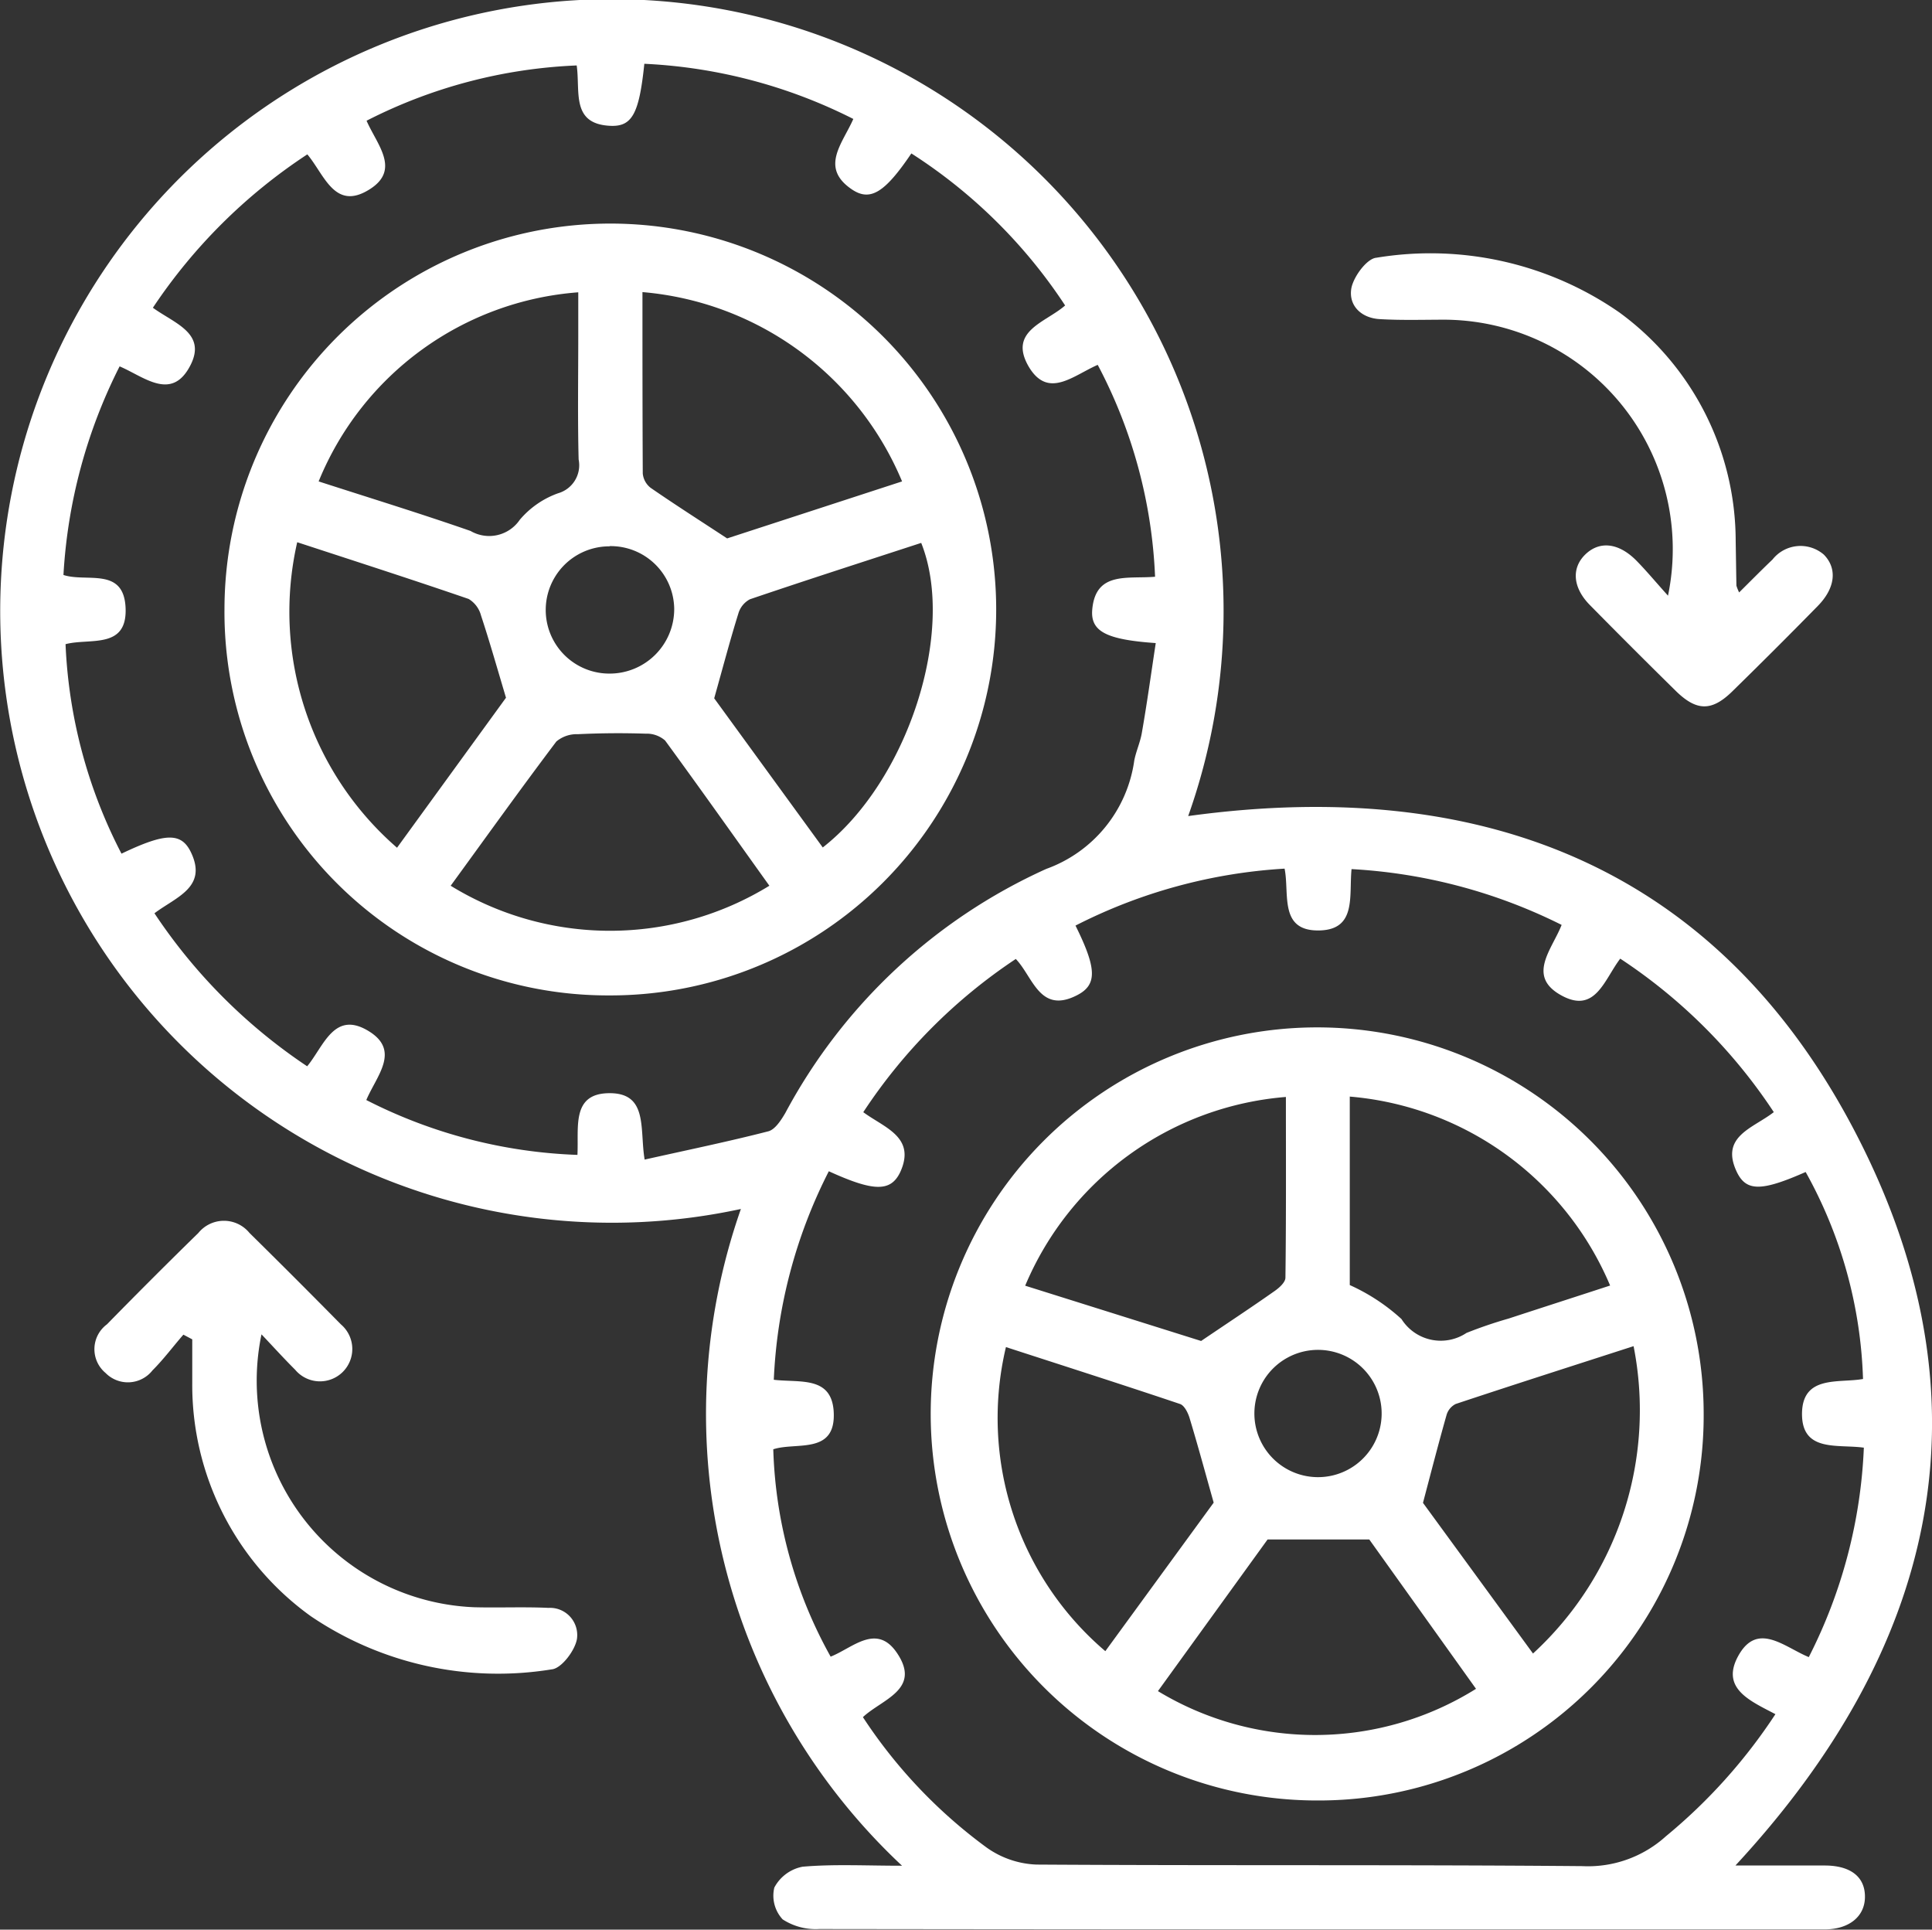
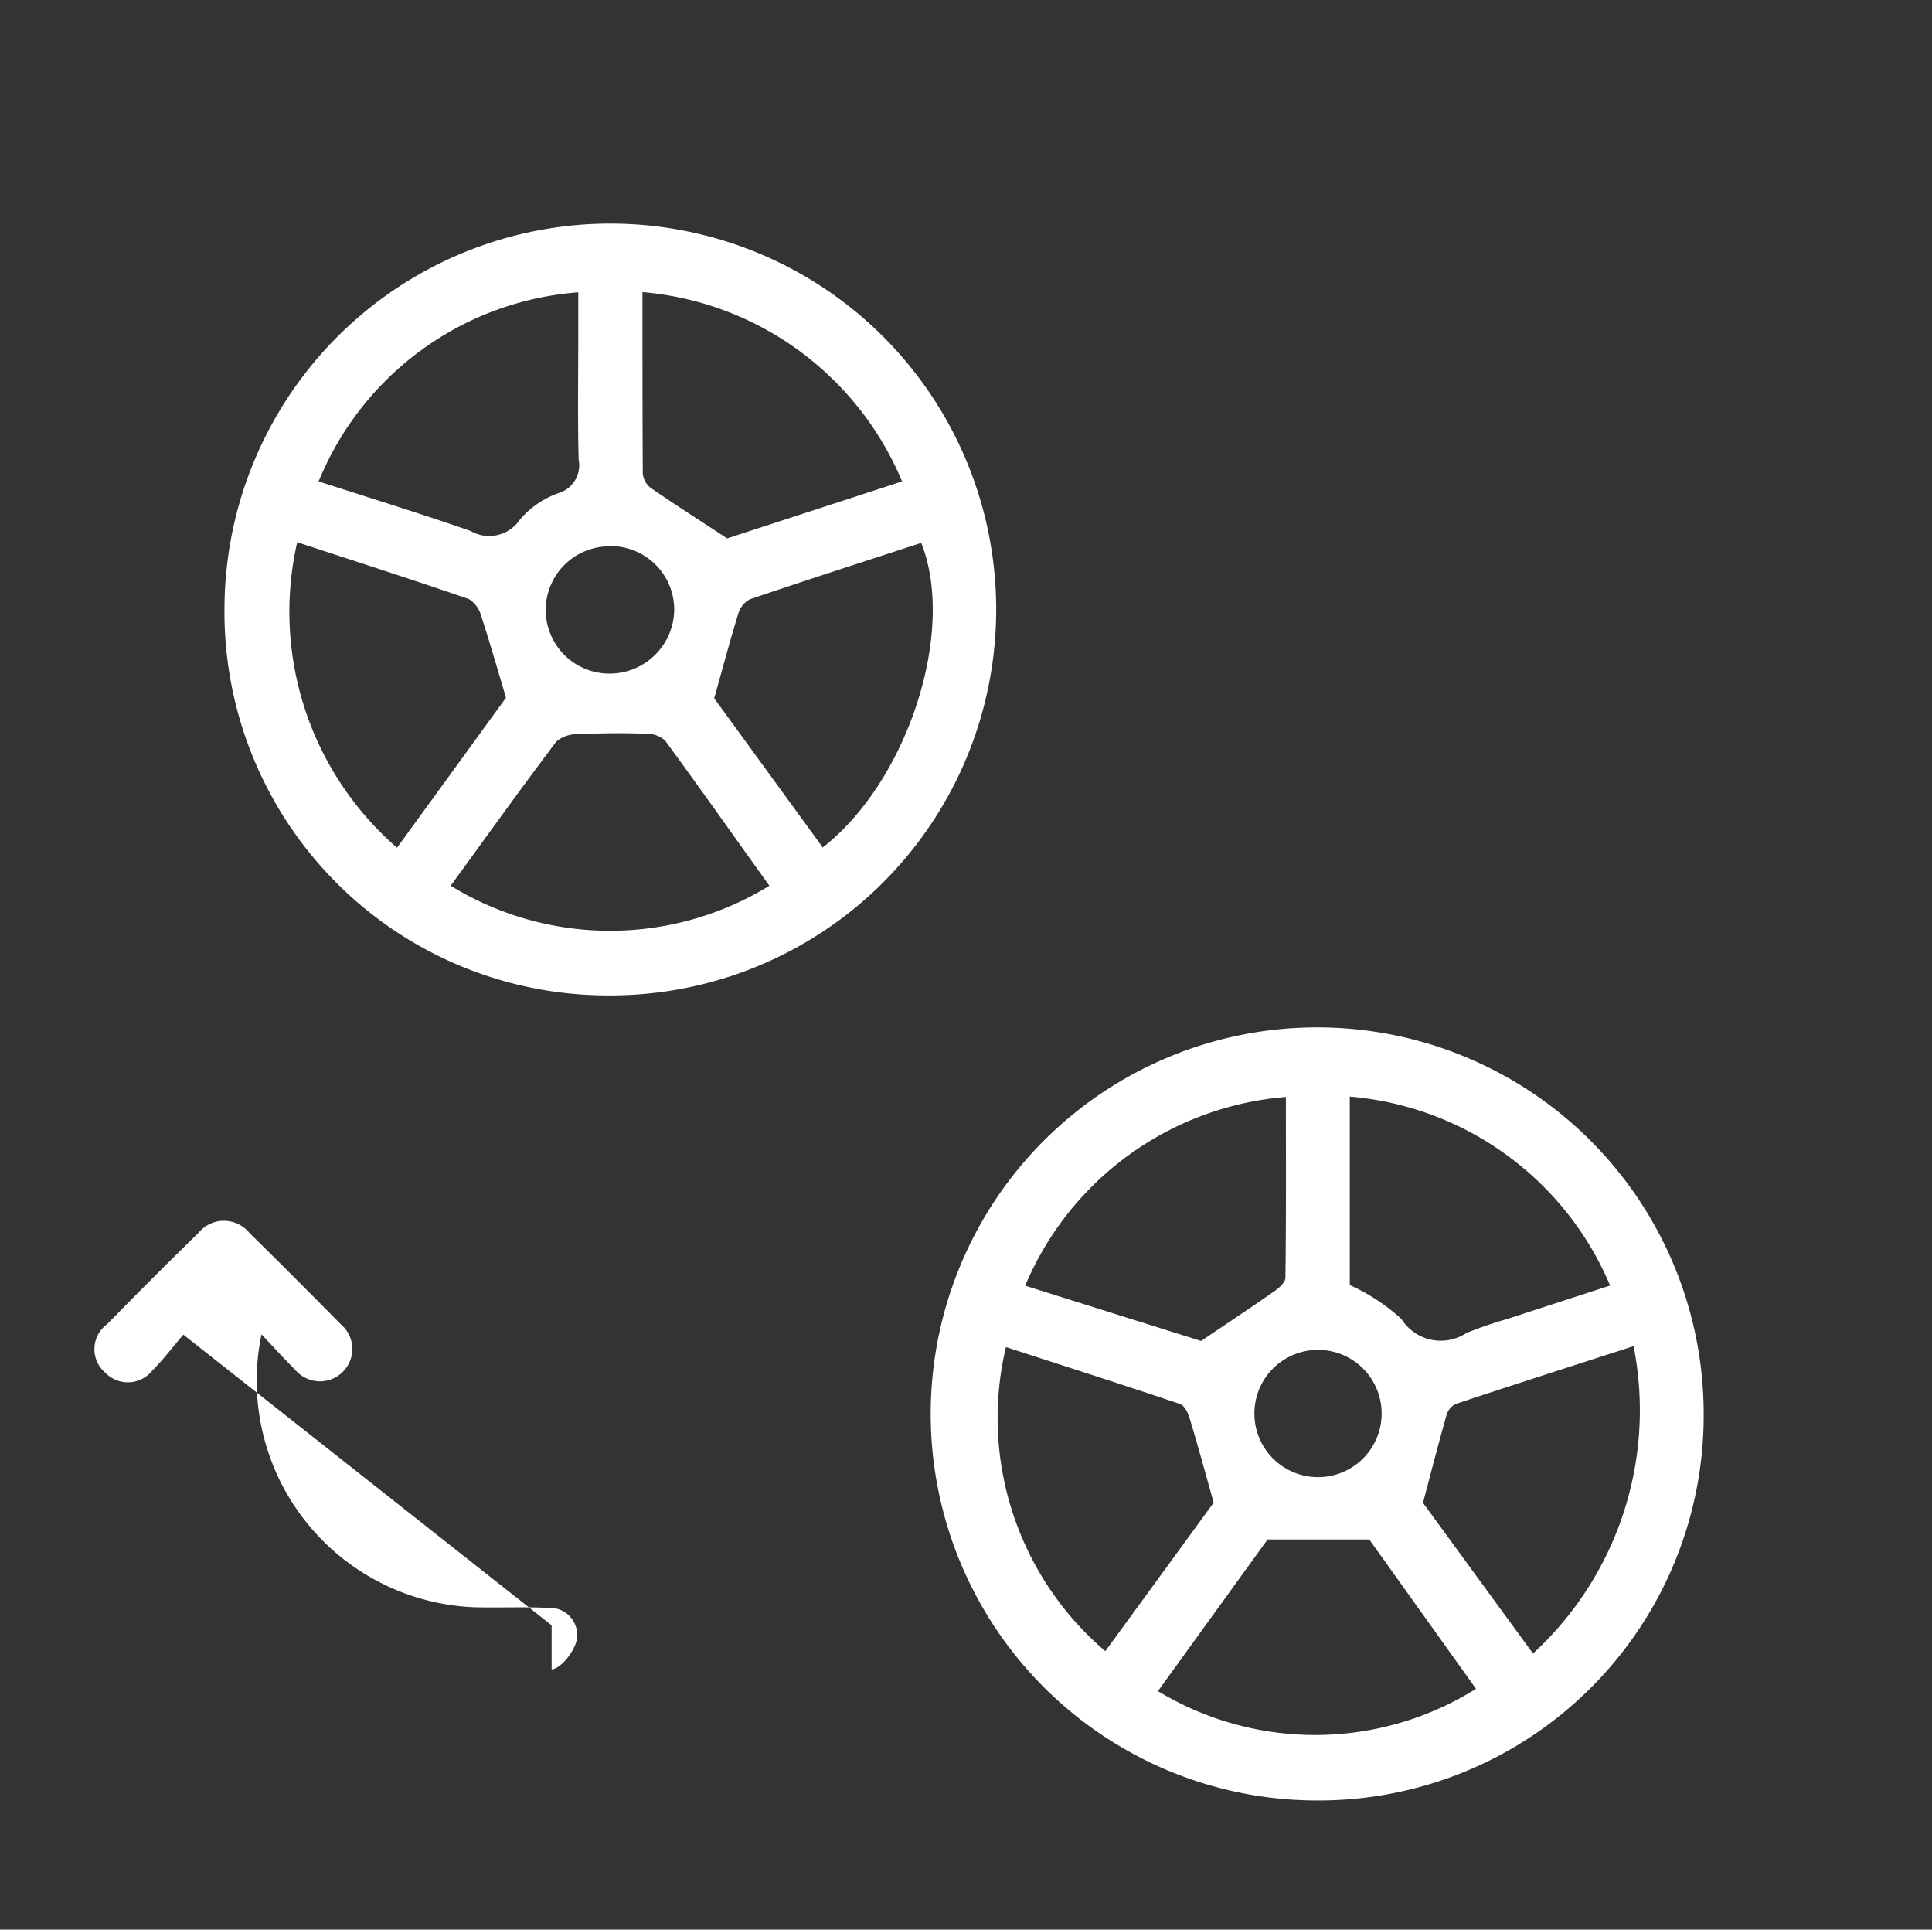
<svg xmlns="http://www.w3.org/2000/svg" width="37.052" height="37.001" viewBox="0 0 37.052 37.001">
  <rect x="0" y="0" width="37.052" height="37.001" fill="#333333" stroke="none" />
  <g id="Automotive" transform="translate(-558.173 -122.368)">
-     <path id="Path_63" data-name="Path 63" d="M591.455,158.139c.626,0,1.178,0,1.728,0,.495.005.764.229.756.613-.007.367-.306.612-.777.612q-4.3,0-8.6,0-5.339,0-10.679-.007a1.164,1.164,0,0,1-.7-.185.668.668,0,0,1-.16-.61.778.778,0,0,1,.542-.4c.6-.052,1.2-.019,1.907-.019a11.866,11.866,0,0,1-3.09-12.593,11.731,11.731,0,1,1,8.578-7.534c5.76-.792,10.346,1.066,12.961,6.394C596.372,149.406,595.269,154.023,591.455,158.139ZM578.6,128.225a9.949,9.949,0,0,0-2.949-2.915c-.51.754-.79.93-1.146.686-.613-.419-.172-.877.033-1.347a9.89,9.89,0,0,0-4.008-1.058c-.1.966-.236,1.214-.665,1.189-.743-.041-.561-.656-.632-1.157a9.712,9.712,0,0,0-4.03,1.06c.2.459.658.938.059,1.315-.67.424-.867-.281-1.195-.67a10.437,10.437,0,0,0-2.962,2.941c.411.3,1.041.488.716,1.111-.358.688-.885.212-1.354.013a10.092,10.092,0,0,0-1.077,4c.443.146,1.151-.158,1.191.621.041.815-.687.582-1.151.706a9.592,9.592,0,0,0,1.073,4.017c.836-.4,1.146-.413,1.332-.026.322.672-.286.856-.7,1.169a10.53,10.53,0,0,0,2.929,2.934c.321-.388.519-1.087,1.19-.668.6.376.14.852-.056,1.315a9.631,9.631,0,0,0,4.049,1.052c.028-.521-.118-1.166.589-1.183.776-.019.6.685.7,1.273.812-.182,1.6-.344,2.371-.542.131-.034.246-.214.326-.35a10.641,10.641,0,0,1,5.006-4.682,2.59,2.59,0,0,0,1.687-2.078c.035-.181.116-.353.146-.535.1-.569.178-1.141.266-1.717-.948-.066-1.254-.223-1.218-.641.064-.743.683-.585,1.205-.631a9.512,9.512,0,0,0-1.1-4.063c-.475.208-.95.658-1.321.038C577.5,128.712,578.229,128.553,578.6,128.225Zm-4.531,16.6a9.7,9.7,0,0,0-1.056,4c.5.059,1.1-.075,1.148.6.055.848-.717.587-1.158.733a8.665,8.665,0,0,0,1.1,3.976c.42-.164.885-.658,1.28-.059.458.692-.3.878-.661,1.219a9.648,9.648,0,0,0,2.372,2.5,1.761,1.761,0,0,0,.956.327c3.491.022,6.981,0,10.472.03a2.223,2.223,0,0,0,1.6-.573,10.462,10.462,0,0,0,2.1-2.341c-.476-.251-1.046-.487-.722-1.1.368-.691.887-.19,1.362.006a9.71,9.71,0,0,0,1.056-4.016c-.5-.07-1.184.093-1.186-.643,0-.757.706-.59,1.17-.674a8.689,8.689,0,0,0-1.1-3.969c-.838.369-1.137.381-1.32,0-.327-.686.312-.838.709-1.148a10.317,10.317,0,0,0-2.945-2.943c-.305.4-.474,1.051-1.11.715-.7-.369-.2-.887-.014-1.362a10.252,10.252,0,0,0-4.029-1.07c-.051.512.1,1.154-.607,1.176-.792.023-.579-.7-.677-1.185a10.127,10.127,0,0,0-4.01,1.092c.406.819.421,1.132.034,1.333-.719.372-.848-.349-1.179-.693a10.351,10.351,0,0,0-2.925,2.938c.406.3,1.018.477.707,1.153C575.252,145.228,574.921,145.215,574.071,144.828Z" fill="#fff" />
-     <path id="Path_64" data-name="Path 64" d="M561.592,146.695c-.2.229-.378.471-.592.684a.6.6,0,0,1-.9.051.593.593,0,0,1,.026-.933q.866-.885,1.753-1.752a.632.632,0,0,1,.981,0q.882.869,1.752,1.752a.62.62,0,1,1-.877.87c-.211-.21-.412-.432-.645-.678a4.348,4.348,0,0,0,4.087,5.233c.472.012.945-.01,1.417.012a.522.522,0,0,1,.546.594c-.036.223-.3.571-.486.585a6.4,6.4,0,0,1-4.619-1.02,5.459,5.459,0,0,1-2.273-4.463c0-.281,0-.563,0-.845Z" transform="translate(0.098 1.265)" fill="#fff" />
-     <path id="Path_65" data-name="Path 65" d="M588.762,133.525a4.4,4.4,0,0,0-4.266-5.292c-.421,0-.844.014-1.263-.011-.354-.02-.6-.26-.544-.59.042-.226.3-.573.481-.587a6.355,6.355,0,0,1,4.659,1.049,5.433,5.433,0,0,1,2.231,4.38c.005.286.009.573.014.859a.928.928,0,0,0,.052.13c.227-.225.43-.431.64-.631a.685.685,0,0,1,.985-.094c.259.264.223.637-.114.982-.543.554-1.09,1.1-1.646,1.644-.394.384-.685.376-1.083-.016q-.829-.815-1.645-1.644c-.331-.336-.356-.713-.082-.974s.638-.217.974.122C588.35,133.05,588.528,133.266,588.762,133.525Z" transform="translate(1.4 0.265)" fill="#fff" />
+     <path id="Path_64" data-name="Path 64" d="M561.592,146.695c-.2.229-.378.471-.592.684a.6.6,0,0,1-.9.051.593.593,0,0,1,.026-.933q.866-.885,1.753-1.752a.632.632,0,0,1,.981,0q.882.869,1.752,1.752a.62.62,0,1,1-.877.87c-.211-.21-.412-.432-.645-.678a4.348,4.348,0,0,0,4.087,5.233c.472.012.945-.01,1.417.012a.522.522,0,0,1,.546.594c-.036.223-.3.571-.486.585c0-.281,0-.563,0-.845Z" transform="translate(0.098 1.265)" fill="#fff" />
    <path id="Path_66" data-name="Path 66" d="M562.245,133.811a7.4,7.4,0,1,1,7.356,7.412A7.352,7.352,0,0,1,562.245,133.811Zm1.806-2.444c.971.314,1.948.614,2.913.95a.709.709,0,0,0,.945-.215,1.72,1.72,0,0,1,.735-.508.559.559,0,0,0,.393-.648c-.02-.792-.007-1.585-.007-2.376v-.829A5.851,5.851,0,0,0,564.051,131.367Zm11.189,0a5.937,5.937,0,0,0-4.979-3.63c0,1.16,0,2.319.006,3.478a.393.393,0,0,0,.151.275c.46.318.931.618,1.467.97Zm-9.687,7.026,2.091-2.878c-.179-.6-.318-1.09-.479-1.577a.528.528,0,0,0-.237-.317c-1.091-.375-2.189-.728-3.288-1.088A5.99,5.99,0,0,0,565.553,138.39Zm8.166-.007c1.629-1.272,2.563-4.151,1.888-5.84-1.094.357-2.193.71-3.285,1.081a.452.452,0,0,0-.222.274c-.156.5-.291,1.014-.463,1.625Zm-1.023.735c-.666-.93-1.326-1.864-2-2.785a.534.534,0,0,0-.373-.132c-.431-.014-.865-.011-1.3.01a.608.608,0,0,0-.413.14c-.688.912-1.354,1.842-2.027,2.766A5.839,5.839,0,0,0,572.7,139.117Zm-3.066-6.509a1.22,1.22,0,0,0-.008,2.44,1.238,1.238,0,0,0,1.248-1.245A1.218,1.218,0,0,0,569.63,132.608Z" transform="translate(0.233 0.232)" fill="#fff" />
    <path id="Path_67" data-name="Path 67" d="M582.492,155.827a7.412,7.412,0,1,1,7.387-7.444A7.382,7.382,0,0,1,582.492,155.827Zm.6-13.5v3.617a3.742,3.742,0,0,1,.992.652.89.89,0,0,0,1.246.266,8.46,8.46,0,0,1,.809-.276c.648-.212,1.3-.422,1.946-.633A5.961,5.961,0,0,0,583.094,142.33Zm-2.61,7.789c-.173-.615-.311-1.124-.464-1.628-.031-.1-.1-.237-.182-.264-1.109-.373-2.224-.729-3.338-1.091a5.873,5.873,0,0,0,1.906,5.831Zm-.241-3.1c.543-.367.971-.649,1.39-.944.1-.067.226-.177.227-.269.015-1.157.009-2.313.009-3.466a5.942,5.942,0,0,0-5,3.619Zm8.292.1c-1.185.383-2.3.739-3.409,1.108a.342.342,0,0,0-.177.215c-.152.536-.291,1.075-.451,1.681l2.11,2.889A6.333,6.333,0,0,0,588.535,147.116Zm-9.12,6.614a5.819,5.819,0,0,0,6.1-.044l-2.047-2.864h-1.95Zm4.29-5.294a1.22,1.22,0,1,0-2.44-.058,1.22,1.22,0,1,0,2.44.058Z" transform="translate(0.967 1.065)" fill="#fff" />
  </g>
</svg>